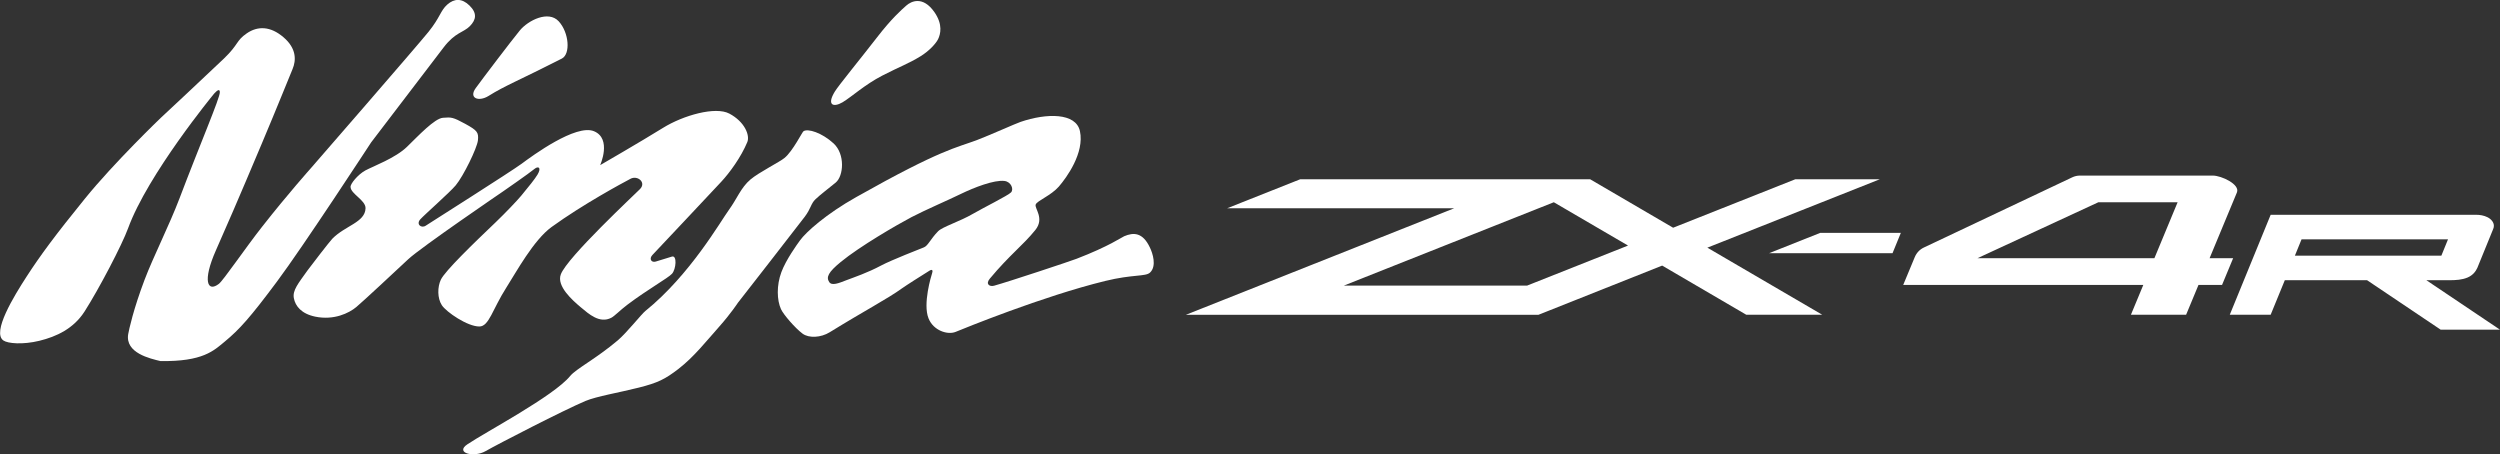
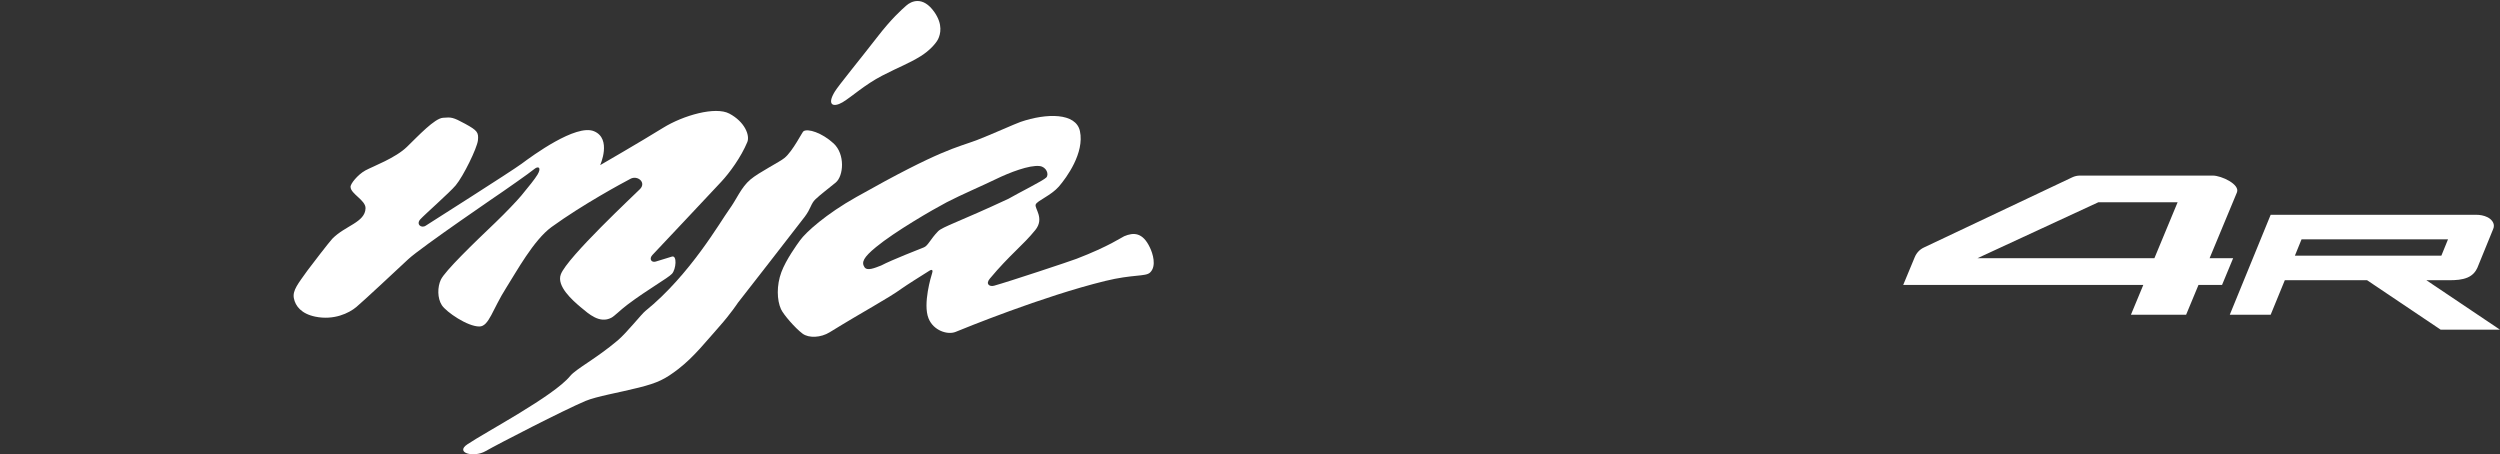
<svg xmlns="http://www.w3.org/2000/svg" version="1.1" id="レイヤー_1" x="0px" y="0px" width="297.17px" height="54px" viewBox="0 0 297.17 54" style="enable-background:new 0 0 297.17 54;" xml:space="preserve">
  <rect x="0" y="0" width="297.17" height="54" fill="#333333" stroke="none" />
  <style type="text/css">
	.st0{fill:#FFFFFF;}
</style>
  <g>
    <g>
      <g>
        <g>
-           <path class="st0" d="M25.37,11.23c0,0-7.8,9.48-10.15,15.92c-0.71,1.95-3.45,7.19-5.17,9.88c-1.31,2.04-3.33,2.98-5.37,3.48      c-1.97,0.48-3.75,0.33-4.28-0.04c-1.38-0.97,1.25-5.26,2.76-7.59c1.65-2.55,3.43-4.95,6.92-9.25c3.49-4.31,9.02-9.61,9.02-9.61      s5.74-5.35,7.52-7.06c1.78-1.71,1.42-2.11,2.72-3c1.3-0.89,2.81-0.86,4.36,0.47c1.56,1.33,1.51,2.74,1.08,3.77      c-0.17,0.4-1.91,4.72-3.64,8.82c-2.75,6.54-4.53,10.62-5.48,12.75c-1.62,3.66-0.99,5.01,0.36,3.97      c0.54-0.42,3.13-4.24,5.17-6.83c3.04-3.87,5.74-6.89,5.74-6.89S49.54,5.52,50.94,3.78c1.4-1.74,1.4-2.5,2.23-3.24      c0.83-0.73,1.74-0.77,2.65,0.13c0.91,0.9,0.79,1.67,0.03,2.44c-0.76,0.77-1.73,0.71-3.12,2.53c-1.38,1.82-8.61,11.28-8.61,11.28      S36.05,29.29,32.9,33.5c-3.14,4.21-4.42,5.65-6.19,7.11c-1.29,1.06-2.57,2.39-7.64,2.31c-1.2-0.29-4.22-0.95-3.83-3.21      c0.09-0.51,0.61-2.93,1.94-6.44c1.06-2.79,2.94-6.49,4.15-9.67c2.49-6.57,4.81-11.94,4.8-12.63      C26.13,10.27,25.37,11.23,25.37,11.23z" />
-           <path class="st0" d="M56.55,10.47c0.87-1.2,4.24-5.63,5.24-6.85c0.98-1.19,3.4-2.43,4.63-1.08c1.23,1.35,1.41,3.88,0.37,4.42      c-5.18,2.64-6.71,3.19-8.71,4.44C56.89,12.14,55.68,11.67,56.55,10.47z" />
          <path class="st0" d="M43.43,20.26c0.91-0.49,3.59-1.48,4.95-2.81c1.36-1.32,3.28-3.38,4.28-3.45c0.99-0.08,1.17-0.08,2.64,0.72      c1.46,0.8,1.6,1.03,1.51,1.96c-0.1,0.93-1.73,4.26-2.64,5.35c-0.7,0.84-3.68,3.46-4.21,4.04c-0.53,0.59,0.12,1.1,0.64,0.76      c0.52-0.34,10.15-6.44,11.41-7.37c1.26-0.94,6.46-4.76,8.6-3.86c2.14,0.89,0.73,4.03,0.73,4.03s4.76-2.75,7.47-4.43      c2.42-1.5,6.23-2.57,7.88-1.7c1.85,0.98,2.47,2.6,2.14,3.39c-0.74,1.78-2.09,3.64-3.11,4.73c-1.02,1.09-7.72,8.23-8.16,8.68      c-0.44,0.46-0.14,0.95,0.39,0.79c0.53-0.17,1.28-0.4,1.92-0.59c0.64-0.19,0.49,1.51,0.01,2.04c-0.49,0.53-2.89,1.86-5.29,3.67      c-0.89,0.67-1.54,1.37-1.94,1.57c-1.38,0.7-2.64-0.44-3.62-1.26c-0.99-0.83-2.89-2.51-2.37-3.9c0.75-2.03,8.86-9.57,9.42-10.15      c0.77-0.79-0.3-1.66-1.13-1.22c-0.97,0.51-5.65,3.03-9.38,5.73c-2.14,1.55-4.2,5.35-5.38,7.2c-1.66,2.6-2.06,4.63-3.21,4.63      c-1.4,0.01-3.92-1.71-4.46-2.53c-0.54-0.83-0.53-2.16-0.12-3.03c0.5-1.05,3.91-4.34,6.51-6.82c1.19-1.14,2.54-2.56,3.05-3.17      c0.92-1.11,1.61-1.97,1.93-2.5c0.49-0.81,0.13-1.08-0.36-0.68c-0.65,0.54-3.73,2.67-3.73,2.67s-9.76,6.65-11.27,8.06      c-1.51,1.41-5.32,4.97-6.18,5.69c-0.86,0.72-2.66,1.6-4.88,1.14c-1.64-0.34-2.36-1.25-2.54-2.19c-0.18-0.94,0.52-1.75,1.62-3.3      c0.39-0.54,2.65-3.46,2.95-3.77c1.52-1.56,3.9-1.94,3.95-3.62c0.03-0.96-1.76-1.71-1.78-2.53      C41.62,21.88,42.52,20.76,43.43,20.26z" />
          <path class="st0" d="M99.09,17.05c1.39,1.29,1.19,3.87,0.25,4.65c-0.94,0.77-1.86,1.46-2.41,1.99      c-0.55,0.52-0.52,1.07-1.26,2.06c-0.74,0.99-7.95,10.23-7.95,10.23s-0.85,1.3-2.23,2.85c-1.39,1.55-2.96,3.57-4.84,5.02      c-1.6,1.23-2.45,1.65-4.7,2.22c-2.33,0.59-5.04,1.04-6.35,1.59c-2.58,1.09-10.45,5.14-11.87,5.96c-1.42,0.82-3.67,0.2-2.18-0.8      c2.21-1.49,10.28-5.74,12.23-8.13c0.7-0.85,3.07-2.05,5.64-4.22c1.1-0.93,2.83-3.14,3.3-3.51c5.31-4.29,8.95-10.68,9.93-12.02      c0.95-1.3,1.41-2.63,2.55-3.6c1.03-0.87,3.48-2.08,4.06-2.57c0.99-0.82,2.09-3.07,2.25-3.17C96.02,15.25,97.7,15.77,99.09,17.05      z" />
          <path class="st0" d="M107.72,0.67c0.59-0.53,1.98-1.19,3.35,0.77c1.04,1.49,0.71,2.64,0.45,3.19c-0.26,0.55-1.1,1.45-2.1,2.06      c-1.45,0.89-2.43,1.21-4.53,2.29c-2.1,1.08-3.65,2.53-4.74,3.18c-1.1,0.64-1.9,0.34-0.92-1.27c0.42-0.7,3.08-3.94,5.03-6.46      C106,2.18,107.13,1.2,107.72,0.67z" />
-           <path class="st0" d="M136.69,29.43c-0.86-1.83-1.95-1.82-3.06-1.35c-0.29,0.12-1.79,1.19-5.66,2.68      c-0.75,0.29-8.06,2.72-9.8,3.2c-0.53,0.15-1.06-0.18-0.51-0.84c2.38-2.85,3.94-3.96,5.4-5.77c1.14-1.4-0.12-2.58,0.05-3.04      c0.18-0.46,1.8-1.05,2.75-2.13c0.94-1.09,3.06-4.01,2.51-6.59c-0.47-2.2-3.96-2.16-7.06-1.1c-0.59,0.2-3.59,1.55-5.16,2.15      c-2.51,0.95-4.21,1.06-14.36,6.78c-3.58,2.01-5.98,4.16-6.7,5.16c-0.35,0.48-1.66,2.29-2.21,3.77      c-0.59,1.59-0.53,3.33-0.05,4.39c0.28,0.63,1.67,2.25,2.57,2.92c0.74,0.55,2.17,0.49,3.23-0.17c4.15-2.56,6.96-4.03,8.55-5.19      c0.53-0.38,2.38-1.55,3.31-2.13c0.32-0.2,0.43-0.03,0.31,0.3c-0.11,0.33-1.12,3.65-0.43,5.37c0.59,1.48,2.29,1.99,3.22,1.61      c0.93-0.38,10.33-4.23,17.77-6.05c3.29-0.81,4.81-0.5,5.34-1C137.52,31.63,137.01,30.09,136.69,29.43z M111.51,27.49      c-0.91,0.93-1.19,1.71-1.68,1.91c-0.49,0.2-3.82,1.49-5.09,2.16c-1.63,0.87-3.14,1.37-4.19,1.77c-0.82,0.32-1.67,0.67-1.98,0.2      c-0.39-0.58-0.12-1.17,1.37-2.39c2.25-1.85,6.7-4.43,8.41-5.33c1.71-0.89,4.34-2.01,5.89-2.77c1.55-0.75,3.93-1.68,5.16-1.53      c0.8,0.1,1.13,0.99,0.78,1.36c-0.35,0.37-3.35,1.86-4.5,2.53C114.07,26.34,112.04,26.95,111.51,27.49z" />
+           <path class="st0" d="M136.69,29.43c-0.86-1.83-1.95-1.82-3.06-1.35c-0.29,0.12-1.79,1.19-5.66,2.68      c-0.75,0.29-8.06,2.72-9.8,3.2c-0.53,0.15-1.06-0.18-0.51-0.84c2.38-2.85,3.94-3.96,5.4-5.77c1.14-1.4-0.12-2.58,0.05-3.04      c0.18-0.46,1.8-1.05,2.75-2.13c0.94-1.09,3.06-4.01,2.51-6.59c-0.47-2.2-3.96-2.16-7.06-1.1c-0.59,0.2-3.59,1.55-5.16,2.15      c-2.51,0.95-4.21,1.06-14.36,6.78c-3.58,2.01-5.98,4.16-6.7,5.16c-0.35,0.48-1.66,2.29-2.21,3.77      c-0.59,1.59-0.53,3.33-0.05,4.39c0.28,0.63,1.67,2.25,2.57,2.92c0.74,0.55,2.17,0.49,3.23-0.17c4.15-2.56,6.96-4.03,8.55-5.19      c0.53-0.38,2.38-1.55,3.31-2.13c0.32-0.2,0.43-0.03,0.31,0.3c-0.11,0.33-1.12,3.65-0.43,5.37c0.59,1.48,2.29,1.99,3.22,1.61      c0.93-0.38,10.33-4.23,17.77-6.05c3.29-0.81,4.81-0.5,5.34-1C137.52,31.63,137.01,30.09,136.69,29.43z M111.51,27.49      c-0.91,0.93-1.19,1.71-1.68,1.91c-0.49,0.2-3.82,1.49-5.09,2.16c-0.82,0.32-1.67,0.67-1.98,0.2      c-0.39-0.58-0.12-1.17,1.37-2.39c2.25-1.85,6.7-4.43,8.41-5.33c1.71-0.89,4.34-2.01,5.89-2.77c1.55-0.75,3.93-1.68,5.16-1.53      c0.8,0.1,1.13,0.99,0.78,1.36c-0.35,0.37-3.35,1.86-4.5,2.53C114.07,26.34,112.04,26.95,111.51,27.49z" />
        </g>
      </g>
    </g>
    <g>
      <g>
        <path class="st0" d="M288.42,33.31c0,0,2.34,0,2.66,0c0.89,0,1.58-0.05,2.23-0.32c0.66-0.28,0.99-0.76,1.17-1.16l1.88-4.61     c0.05-0.12,0.08-0.24,0.08-0.37c0.01-0.44-0.35-0.83-0.76-1.03c-0.42-0.21-0.89-0.29-1.38-0.29h-24.39l-4.86,11.88h4.86l1.68-4.1     l9.78,0l8.75,5.88h7.05L288.42,33.31z M273.58,28.45c5.58,0,13.96,0,17.41,0l-0.79,1.94h-17.41L273.58,28.45z" />
      </g>
      <g>
-         <polygon class="st0" points="210.28,30.1 224.96,30.1 225.95,27.68 216.37,27.68    " />
-       </g>
+         </g>
      <g>
-         <path class="st0" d="M197.58,31.57l9.99,5.84h9.03l-13.65-7.97l20.5-8.13h-10.05l-14.52,5.76l-9.86-5.76h-34.47l-8.69,3.45     l26.99,0l-31.89,12.66h41.91L197.58,31.57z M159.71,33.96l24.99-9.92l8.82,5.15l-12,4.76H159.71z" />
-       </g>
+         </g>
      <g>
        <path class="st0" d="M262.65,30.69h2.8l-1.32,3.18h-2.8l-1.47,3.54h-6.56l1.47-3.54h-28.54l1.38-3.32     c0.21-0.5,0.59-0.9,1.08-1.13l17.63-8.34c0.29-0.14,0.61-0.21,0.93-0.21h15.78c1.03,0,3.26,1.05,2.87,2L262.65,30.69z      M235.06,30.69h21.03l2.76-6.65h-9.42L235.06,30.69z" />
      </g>
    </g>
  </g>
</svg>